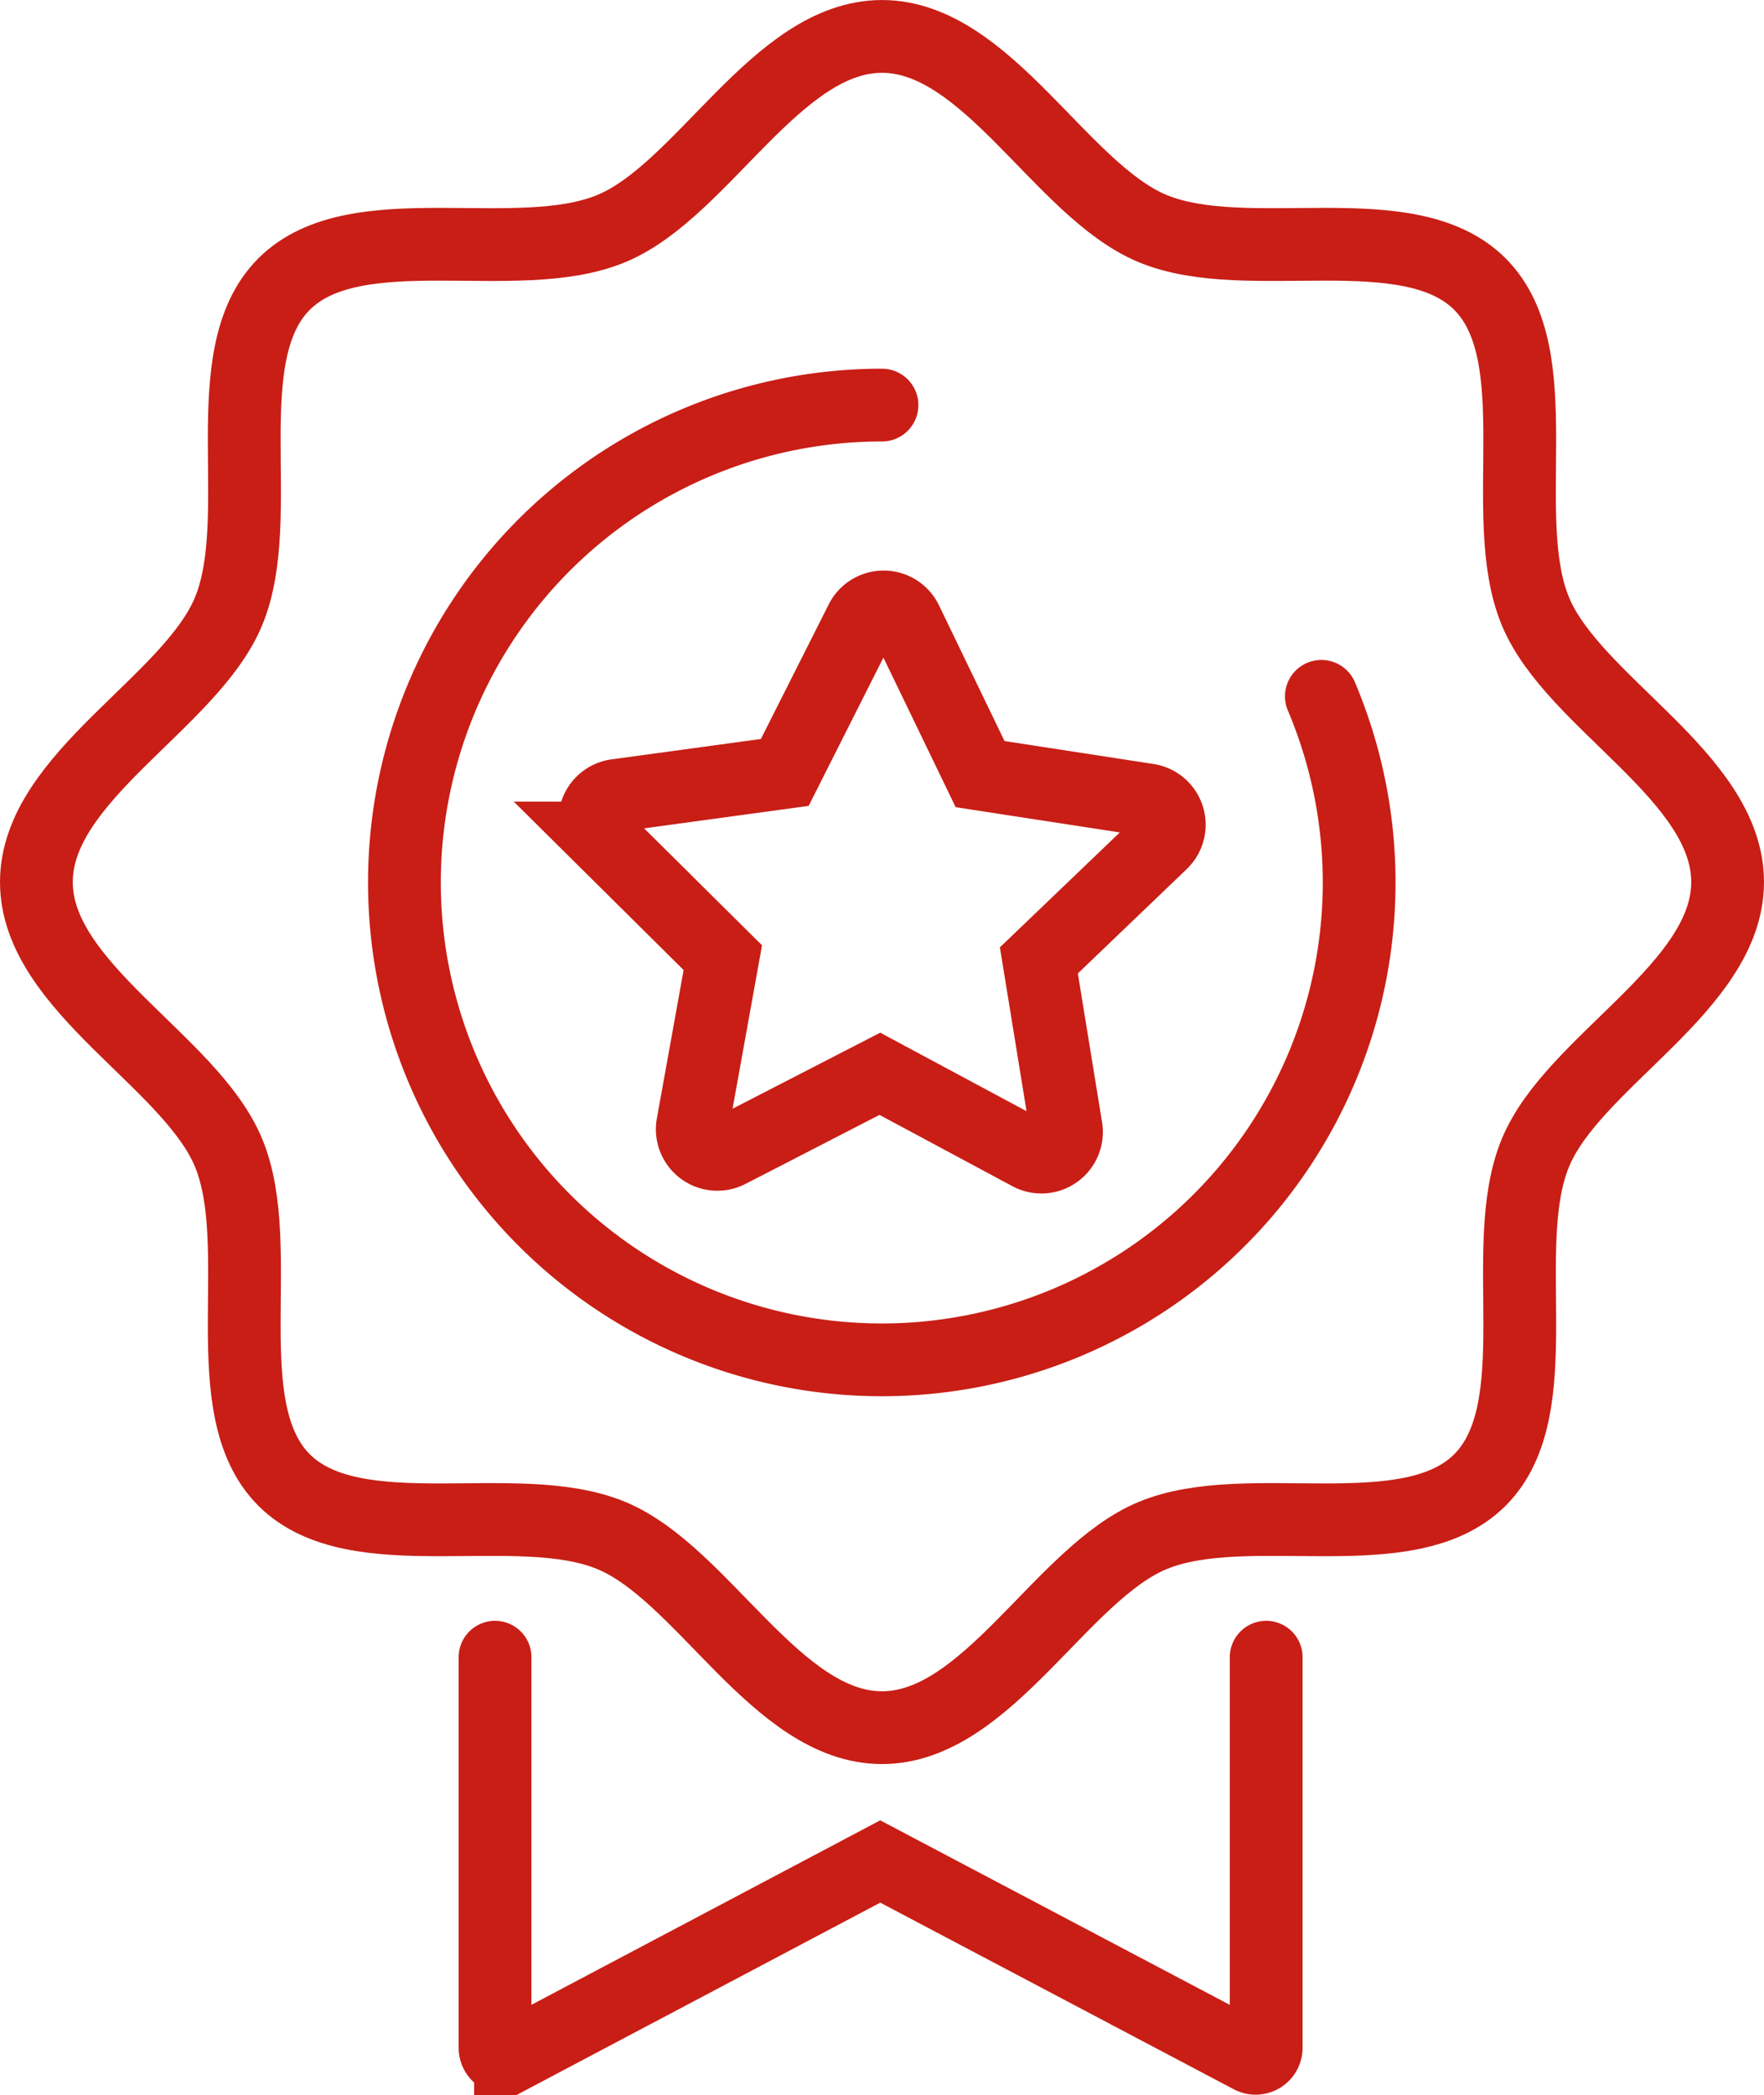
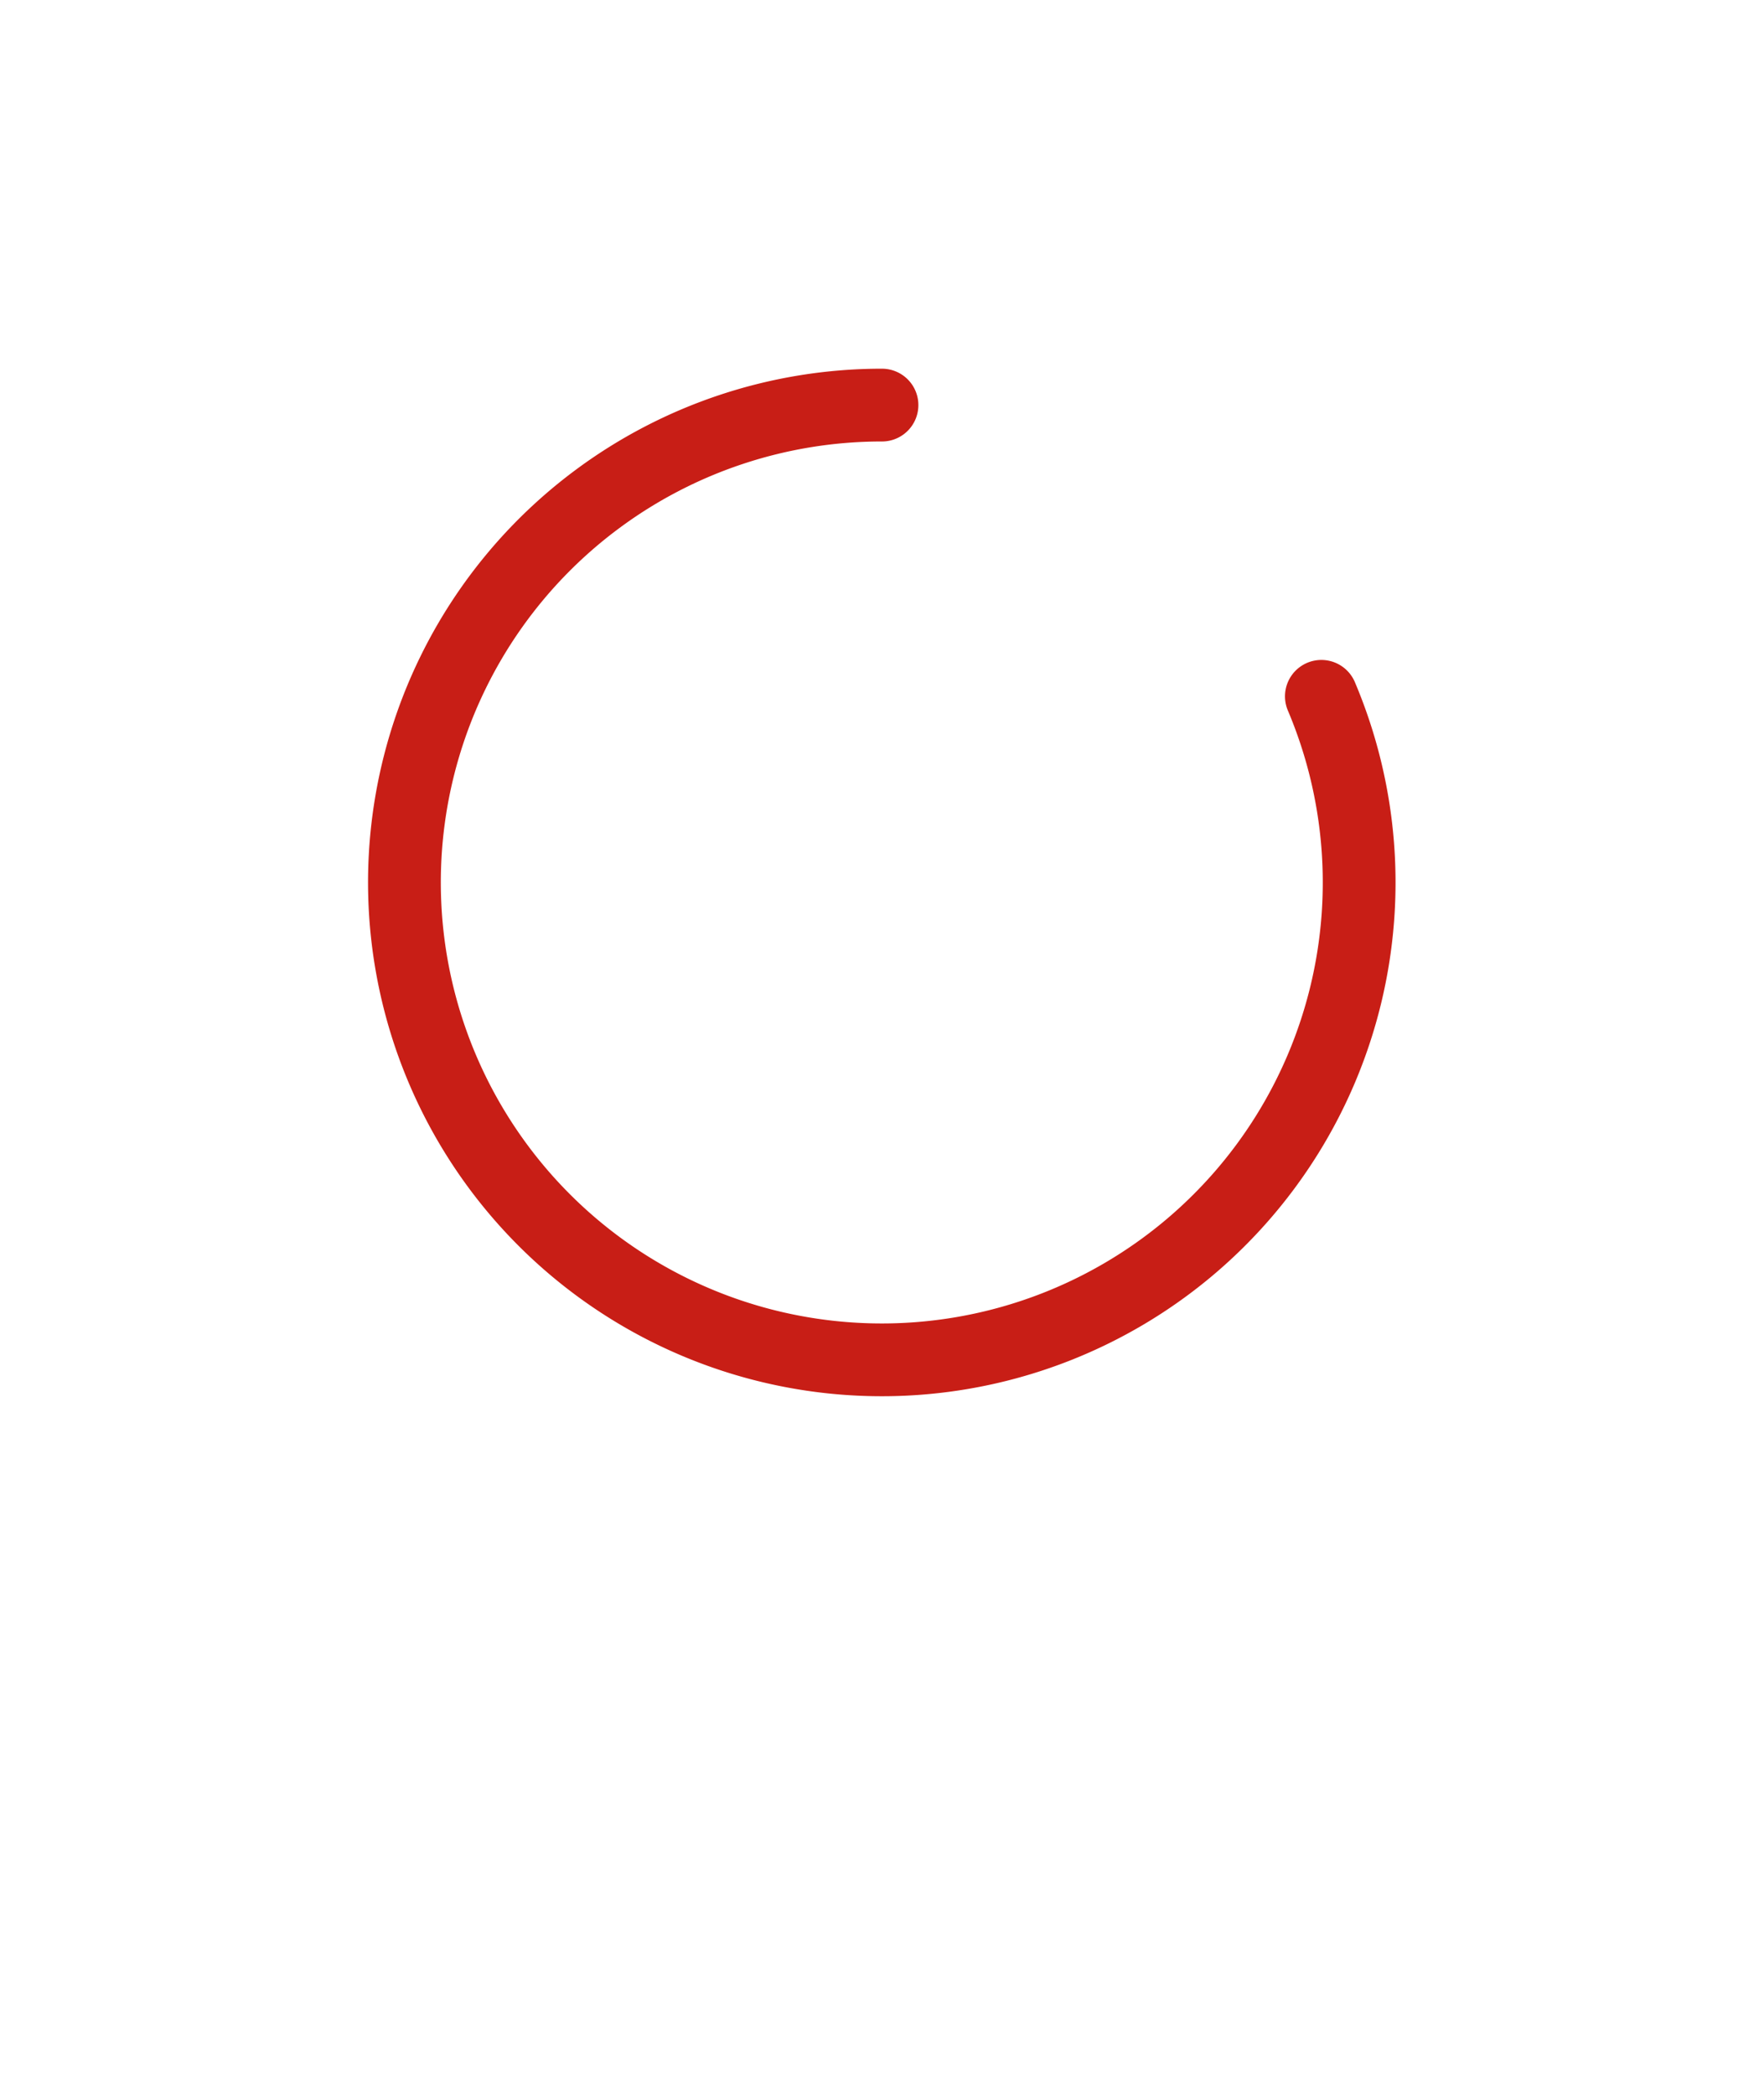
<svg xmlns="http://www.w3.org/2000/svg" width="72.72" height="86.368" viewBox="0 0 72.72 86.368">
  <defs>
    <style>.a{fill:none;stroke:#c81e16;stroke-linecap:round;stroke-miterlimit:10;stroke-width:3px;}</style>
  </defs>
  <g transform="translate(-2056.632 -1767.05)">
-     <path class="a" d="M2139.57,1856l-6.173-3.312-6.228,3.207a1.033,1.033,0,0,1-1.489-1.1l1.243-6.894-4.974-4.932a1.032,1.032,0,0,1,.587-1.756l6.941-.948,3.153-6.255a1.033,1.033,0,0,1,1.852.016l3.047,6.308,6.923,1.066a1.033,1.033,0,0,1,.558,1.766l-5.058,4.847,1.125,6.915A1.033,1.033,0,0,1,2139.57,1856Z" transform="translate(-40.493 -41.373)" />
    <path class="a" d="M2137.85,1822.5a19.679,19.679,0,1,1-18.114-12.006" transform="translate(-26.745 -26.745)" />
-     <path class="a" d="M2127.852,1803.41c0,4.34-6.357,7.383-7.921,11.157-1.622,3.912.659,10.545-2.29,13.493s-9.581.667-13.492,2.289c-3.773,1.564-6.818,7.921-11.157,7.921s-7.383-6.356-11.157-7.921c-3.912-1.622-10.545.659-13.493-2.289s-.667-9.581-2.289-13.493c-1.565-3.774-7.921-6.818-7.921-11.157s6.356-7.383,7.921-11.157c1.622-3.911-.659-10.545,2.289-13.492s9.581-.667,13.492-2.289c3.773-1.565,6.818-7.921,11.157-7.921s7.384,6.356,11.157,7.921c3.912,1.622,10.545-.659,13.493,2.289s.667,9.581,2.289,13.493C2121.5,1796.026,2127.852,1799.07,2127.852,1803.41Z" transform="translate(0 0)" />
-     <path class="a" d="M2142.093,1952.912v16.1a.434.434,0,0,1-.636.384l-15.275-8.063-15.242,8.062a.434.434,0,0,1-.637-.383v-16.1" transform="translate(-33.263 -117.547)" />
  </g>
</svg>